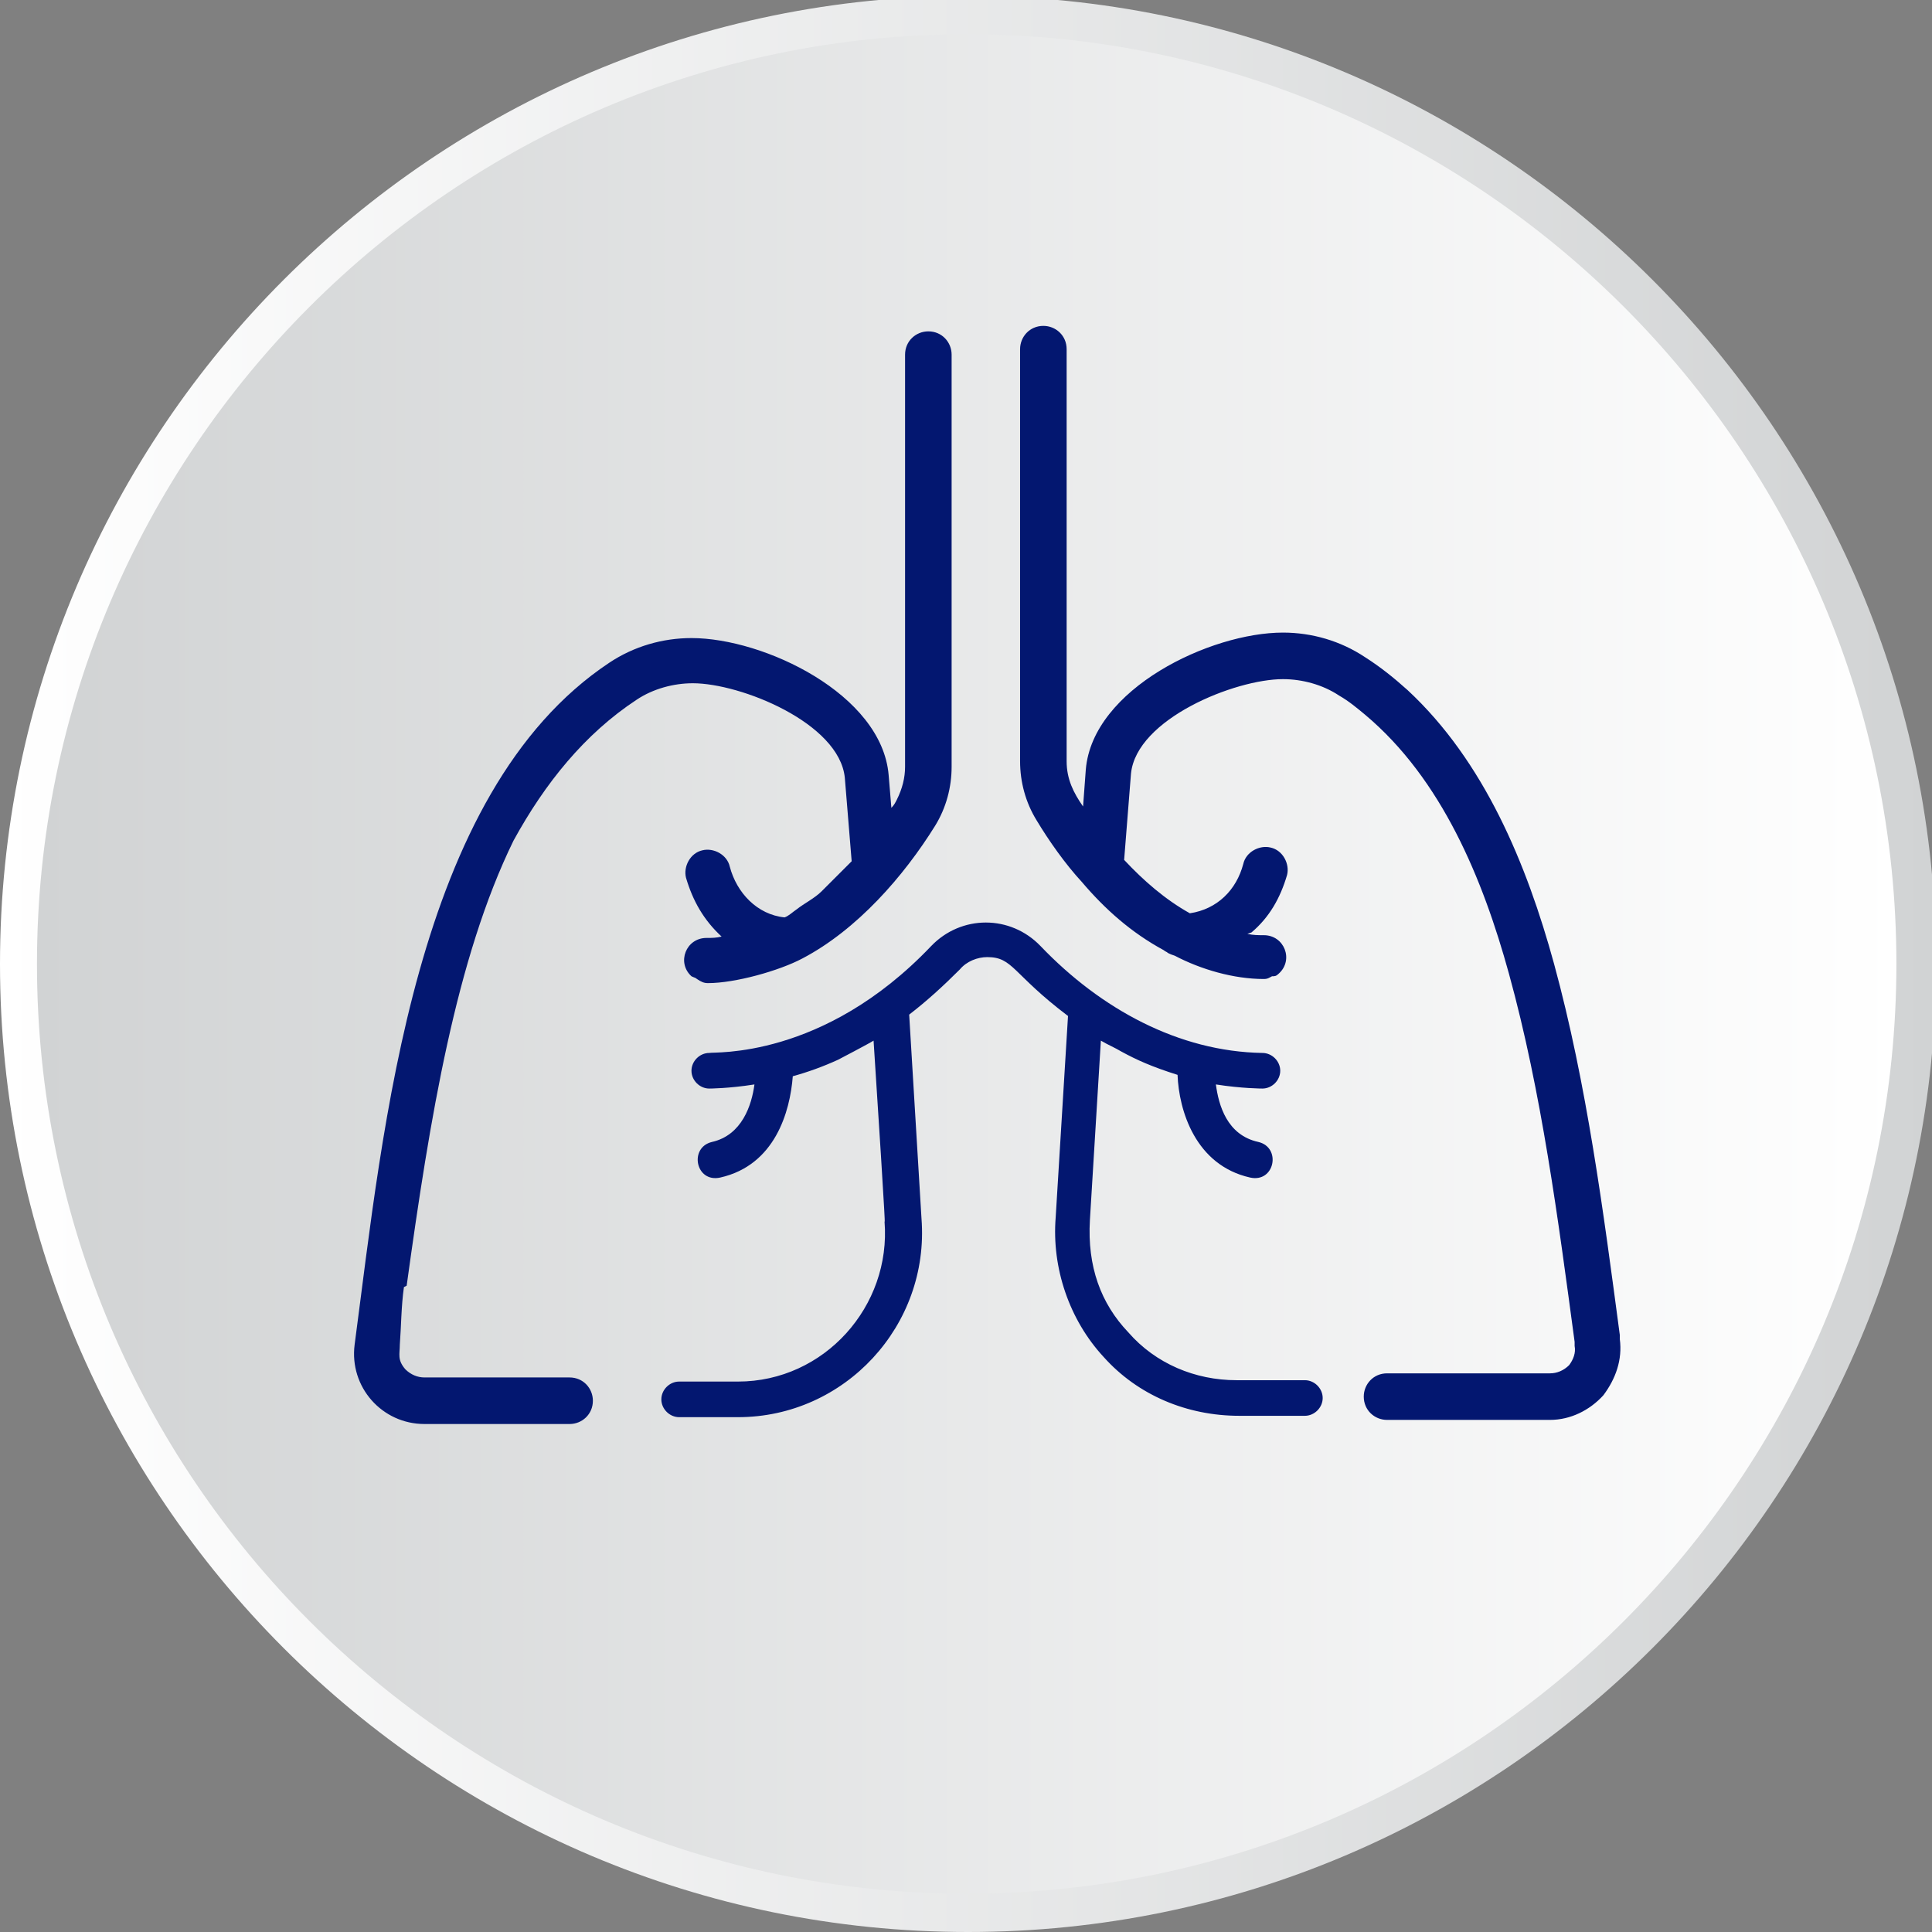
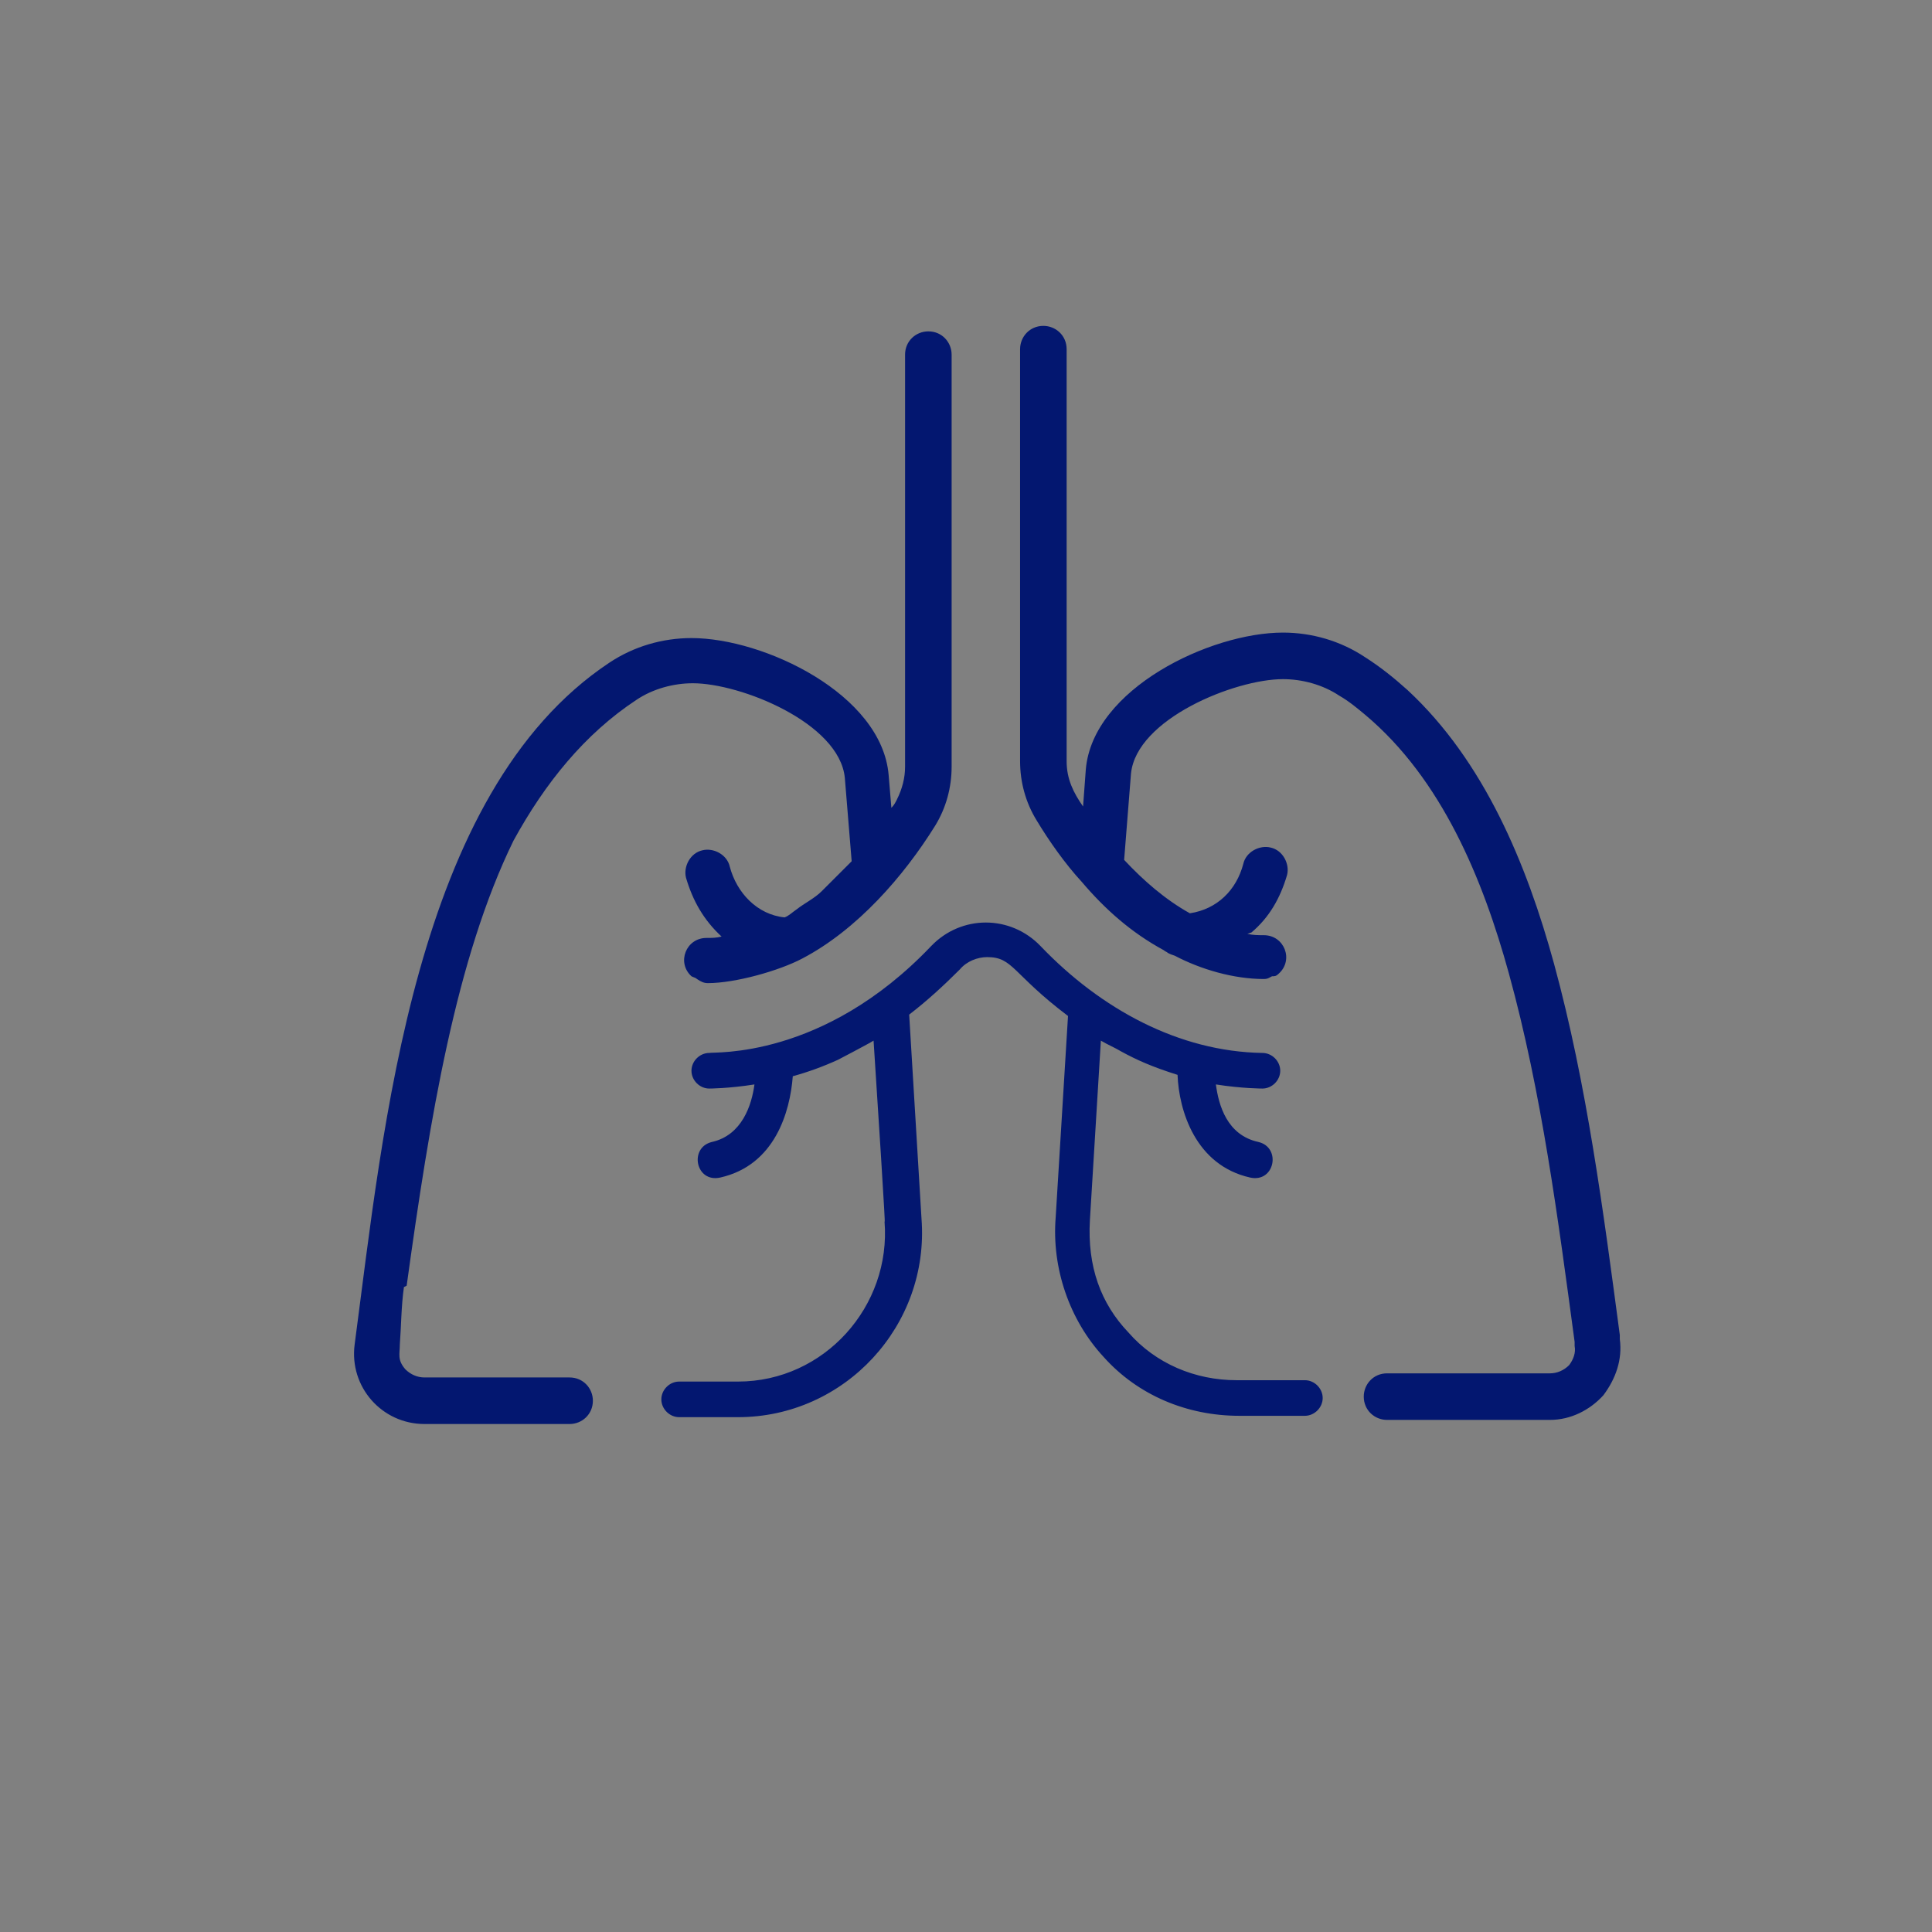
<svg xmlns="http://www.w3.org/2000/svg" xml:space="preserve" width="150px" height="150px" style="shape-rendering:geometricPrecision; text-rendering:geometricPrecision; image-rendering:optimizeQuality; fill-rule:evenodd; clip-rule:evenodd" viewBox="0 0 1411 1411">
  <rect x="0" y="0" width="1411" height="1411" fill="#808080" stroke="none" />
  <defs>
    <style type="text/css">
   
    .fil2 {fill:#031770}
    .fil1 {fill:url(#id0)}
    .fil0 {fill:url(#id1)}
   
  </style>
    <linearGradient id="id0" gradientUnits="userSpaceOnUse" x1="27.18" y1="704.47" x2="1386.12" y2="704.47">
      <stop offset="0" style="stop-color:#D1D3D4" />
      <stop offset="1" style="stop-color:white" />
    </linearGradient>
    <linearGradient id="id1" gradientUnits="userSpaceOnUse" x1="0.01" y1="704.45" x2="1413.29" y2="704.45">
      <stop offset="0" style="stop-color:white" />
      <stop offset="1" style="stop-color:#D1D3D4" />
    </linearGradient>
  </defs>
  <g id="Vrstva_x0020_1">
-     <path class="fil0" d="M0 704c0,390 317,707 707,707 390,0 707,-317 707,-707 0,-390 -317,-707 -707,-707 -390,0 -707,317 -707,707zm707 -707l0 0z" />
-     <path class="fil1" d="M27 704c0,375 305,679 679,679 375,0 679,-305 679,-679l0 0c0,-375 -305,-679 -679,-679 -375,0 -679,305 -679,679l0 0z" />
    <path class="fil2" d="M911 682c4,1 8,1 12,1 15,0 22,18 11,28 -2,2 -3,2 -5,2 -2,1 -3,2 -6,2 -22,0 -46,-7 -65,-17 -3,-1 -3,-1 -5,-2 -1,-1 -2,-1 -3,-2 -24,-13 -43,-30 -60,-50 -12,-13 -24,-30 -33,-45 -8,-13 -12,-28 -12,-43l0 -301c0,-9 7,-17 17,-17 9,0 17,7 17,17l0 301c0,13 5,23 12,33l2 -27c5,-59 91,-100 144,-100 21,0 42,6 60,18 11,7 21,15 31,24 56,52 87,127 107,200 24,88 36,181 48,271l0 3c2,15 -3,29 -12,41 -10,11 -24,18 -39,18l-119 0c-9,0 -17,-7 -17,-17 0,-9 7,-17 17,-17l119 0c5,0 10,-2 14,-6 3,-4 5,-9 4,-14l0 -3c-12,-89 -24,-182 -48,-269 -19,-69 -49,-142 -105,-189 -6,-5 -12,-10 -19,-14 -12,-8 -27,-12 -41,-12 -35,0 -107,29 -111,69l-5 63c14,15 30,29 48,39 20,-3 34,-17 39,-36 2,-9 12,-14 20,-12 9,2 14,12 12,20 -5,17 -13,31 -26,42zm40 326l-48 0c-30,0 -59,-12 -79,-35 -20,-21 -30,-48 -28,-82l8 -131c5,3 10,5 15,8 11,6 22,11 41,17 1,26 13,66 53,75 18,4 23,-22 6,-26 -23,-5 -29,-27 -31,-42 19,3 34,3 34,3 7,0 13,-6 13,-13 0,-7 -6,-13 -13,-13l0 0c-61,-1 -118,-32 -162,-78 -22,-23 -58,-23 -80,0 -79,83 -159,77 -162,78 -7,0 -13,6 -13,13 0,7 6,13 13,13 0,0 14,0 33,-3 -2,15 -9,37 -31,42 -17,4 -12,30 6,26 40,-9 51,-48 53,-74 11,-3 22,-7 33,-12 0,0 23,-12 26,-14 10,154 8,130 8,132 5,62 -44,117 -107,117l-43 0c-7,0 -13,6 -13,13 0,7 6,13 13,13l43 0c78,0 140,-67 134,-145l-9 -149c13,-10 25,-21 37,-33 5,-6 13,-9 20,-9 19,0 18,12 59,43l-9 147c-3,37 10,75 35,102 25,28 61,43 99,43l48 0c7,0 13,-6 13,-13 0,-7 -6,-13 -13,-13zm-654 -69c17,-123 36,-239 78,-325 23,-42 52,-78 90,-103 12,-8 27,-12 41,-12 35,0 107,29 111,69l5 61c-4,4 -9,9 -13,13 -3,3 -6,6 -9,9 -5,5 -13,9 -18,13 -3,2 -6,5 -9,6 -20,-2 -35,-18 -40,-37 -2,-9 -12,-14 -20,-12 -9,2 -14,12 -12,20 5,17 13,31 26,43 -4,1 -7,1 -11,1 -15,0 -22,18 -11,28 2,1 3,1 4,2 3,2 5,3 8,3 20,0 52,-9 69,-18 40,-21 74,-60 97,-97 8,-13 12,-28 12,-43l0 -301c0,-9 -7,-17 -17,-17 -9,0 -17,7 -17,17l0 301c0,8 -2,16 -6,24 -1,2 -2,4 -4,6l-2 -24c-5,-59 -91,-100 -144,-100 -21,0 -42,6 -60,18 -143,95 -165,340 -186,498 -4,31 20,58 51,58l106 0c9,0 17,-7 17,-17 0,-9 -7,-17 -17,-17l-106 0c-5,0 -10,-2 -14,-6 -6,-7 -4,-11 -4,-18 1,-13 1,-28 3,-42z" />
  </g>
</svg>